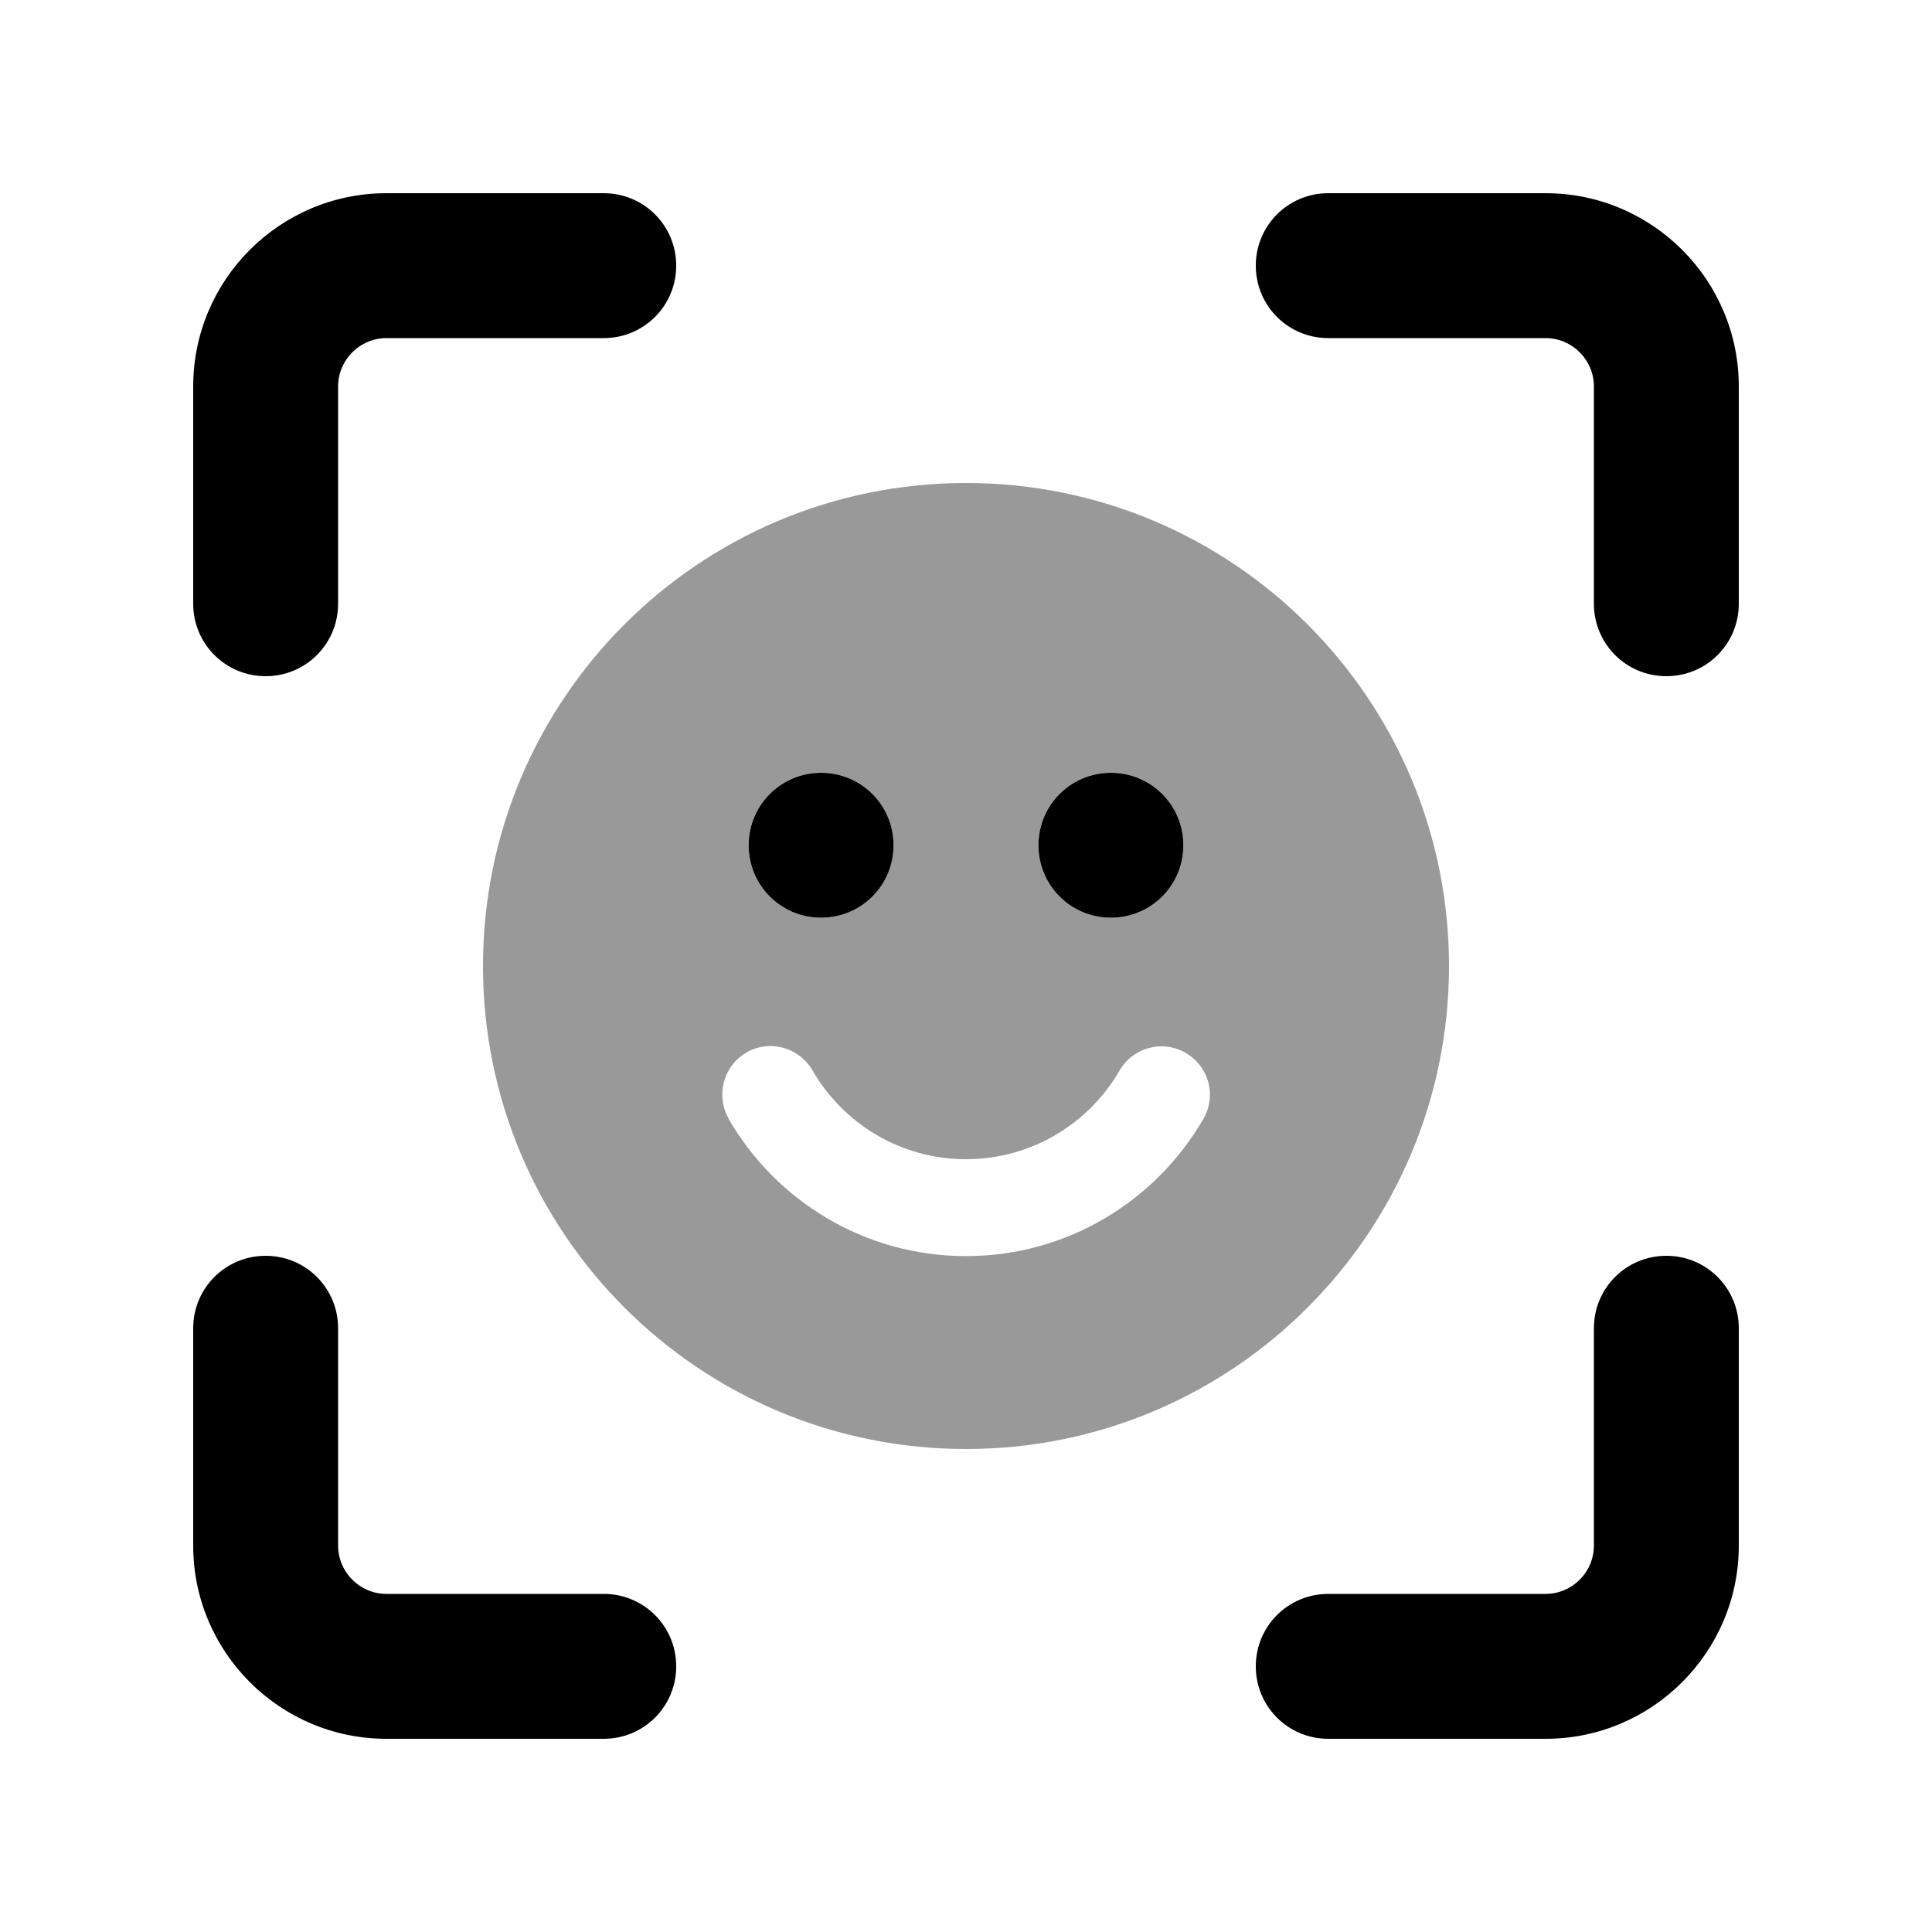
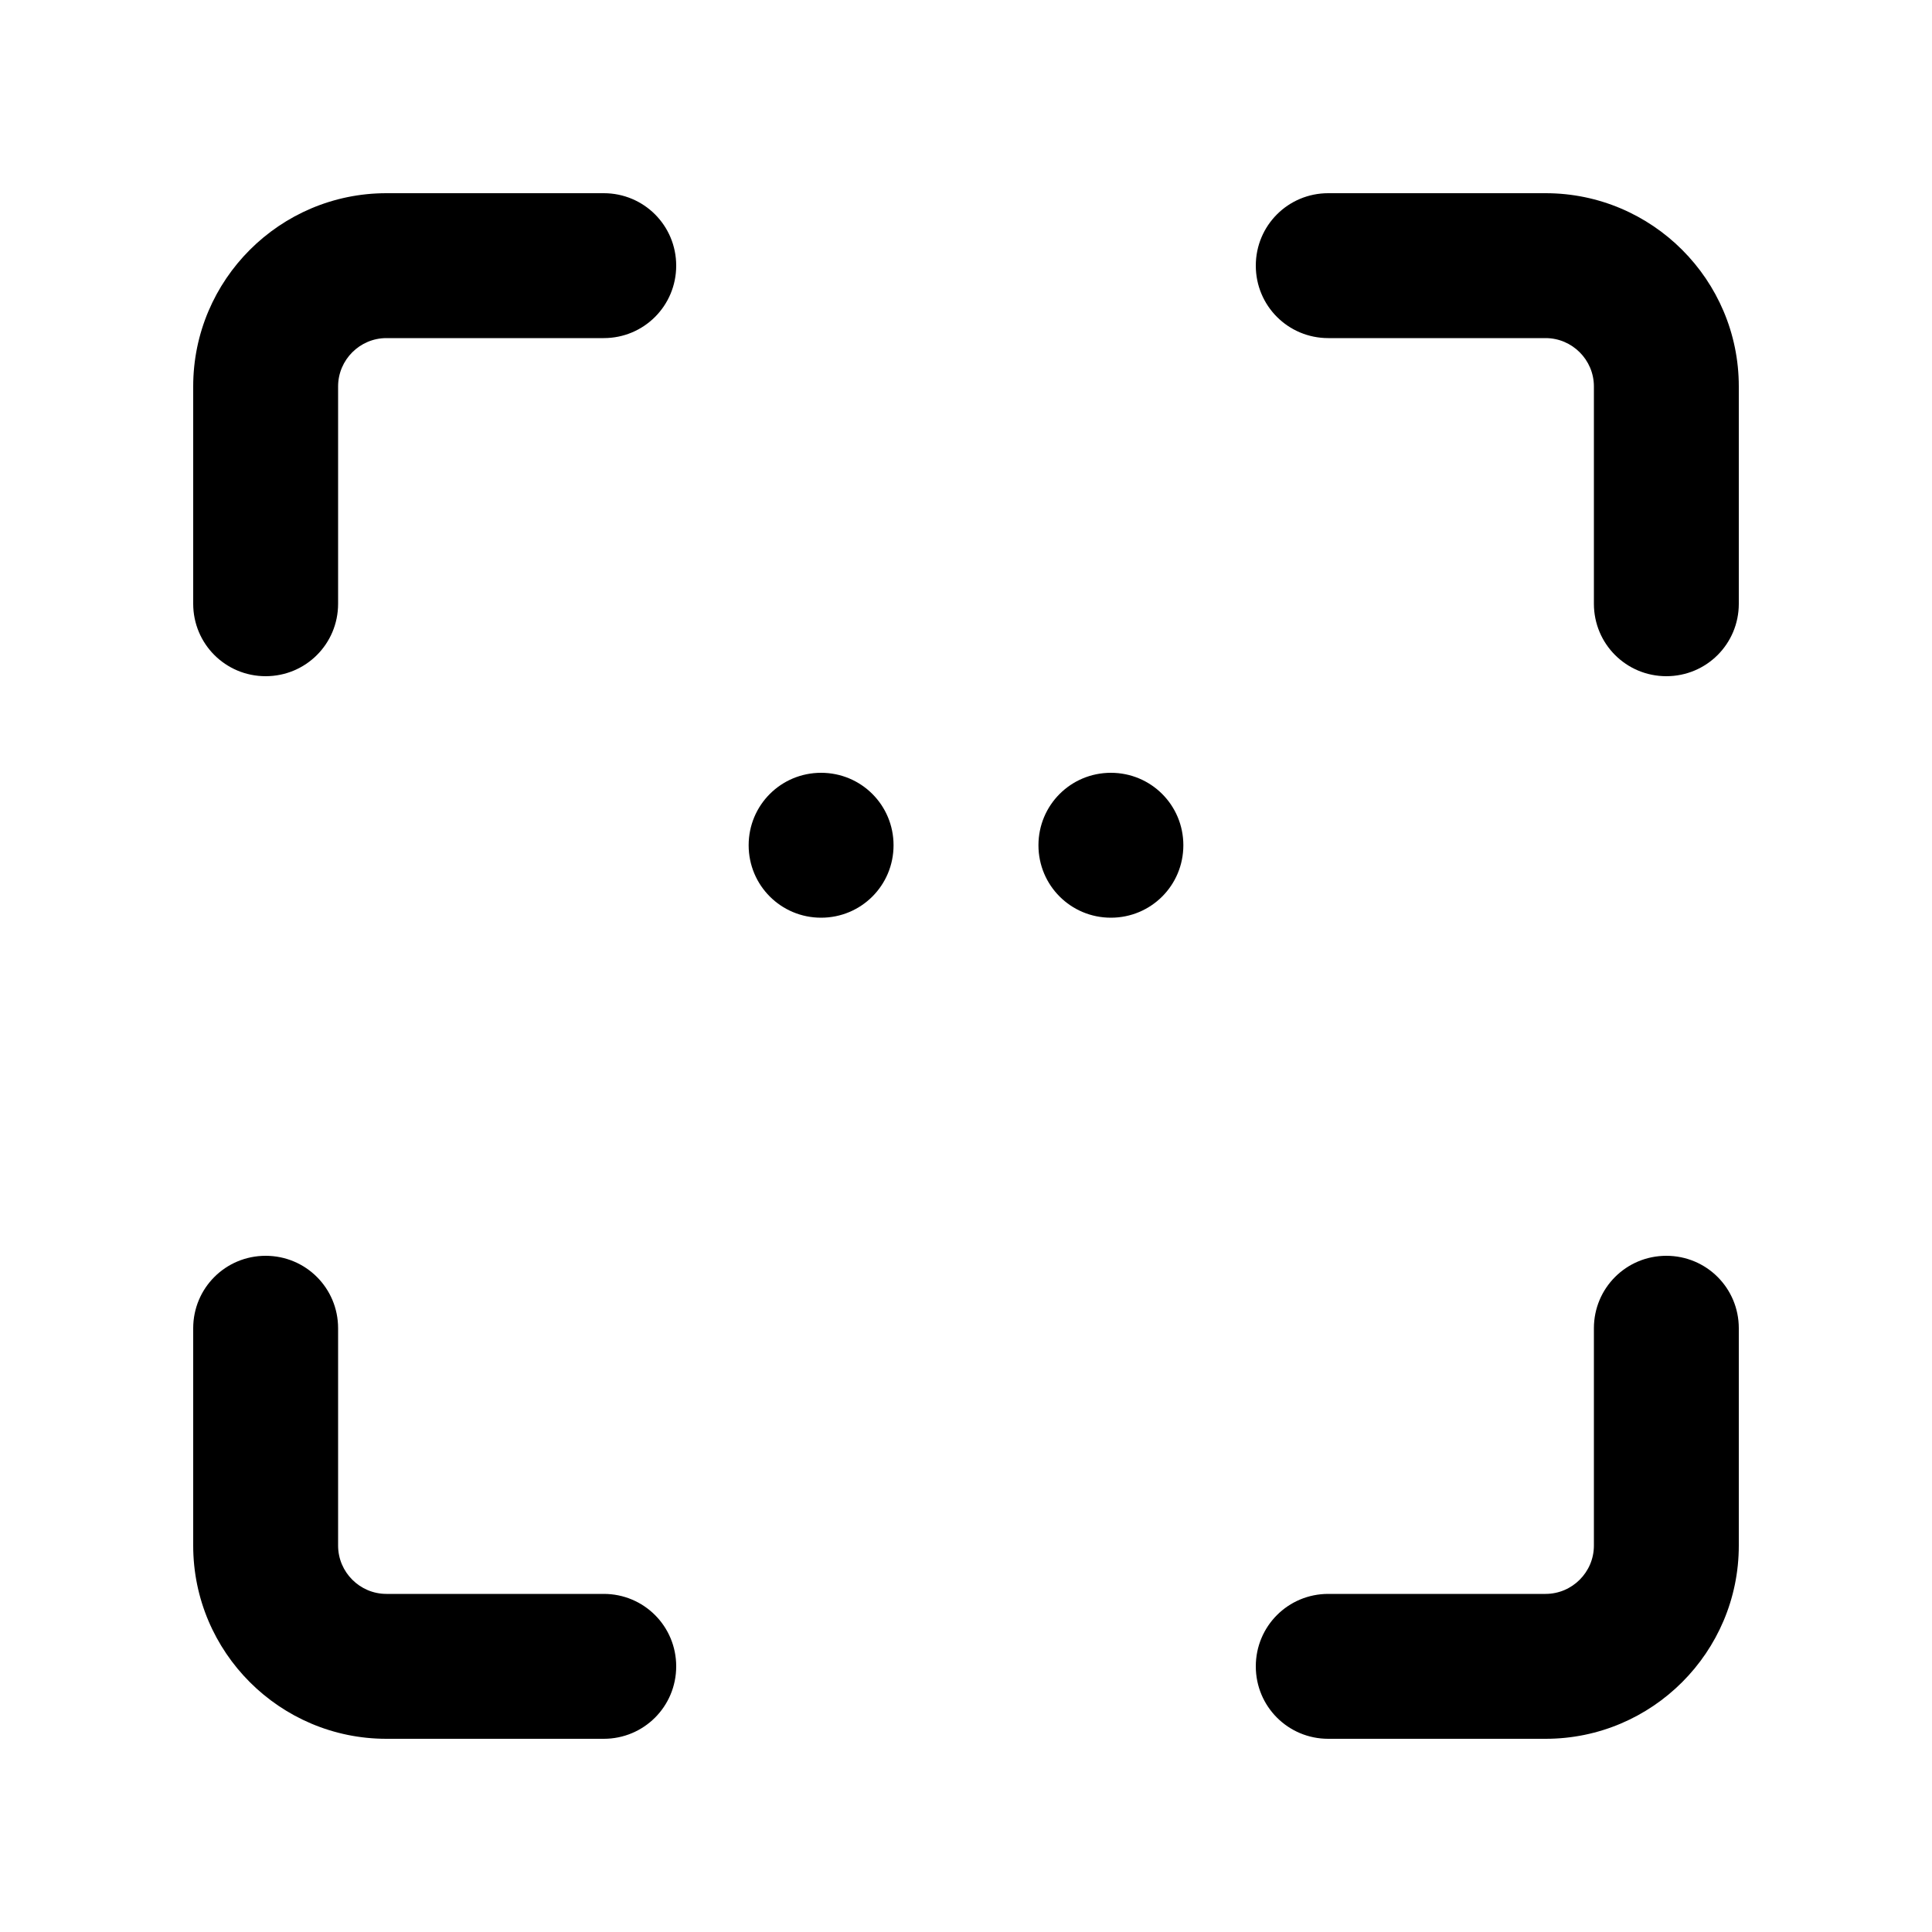
<svg xmlns="http://www.w3.org/2000/svg" viewBox="0 0 640 640">
-   <path opacity=".4" fill="currentColor" d="M160 320C160 408.4 231.6 480 320 480C408.4 480 480 408.4 480 320C480 231.6 408.4 160 320 160C231.6 160 160 231.6 160 320zM241.4 370.6C237 362.9 239.6 353.2 247.2 348.7C254.8 344.2 264.6 346.9 269.1 354.5C279.3 372.2 298.3 384 320 384C341.7 384 360.7 372.2 370.9 354.6C375.3 347 385.1 344.3 392.8 348.8C400.5 353.3 403.1 363 398.6 370.7C382.9 397.8 353.6 416.1 320 416.1C286.4 416.1 257.1 397.8 241.4 370.7zM296 280C296 293.3 285.3 304 272 304C258.7 304 248 293.3 248 280C248 266.7 258.7 256 272 256C285.3 256 296 266.7 296 280zM392 280C392 293.3 381.3 304 368 304C354.7 304 344 293.3 344 280C344 266.7 354.7 256 368 256C381.3 256 392 266.7 392 280z" />
  <path fill="currentColor" d="M64 128C64 92.7 92.7 64 128 64L200 64C213.3 64 224 74.7 224 88C224 101.3 213.3 112 200 112L128 112C119.2 112 112 119.2 112 128L112 200C112 213.3 101.3 224 88 224C74.7 224 64 213.3 64 200L64 128zM416 88C416 74.7 426.7 64 440 64L512 64C547.3 64 576 92.7 576 128L576 200C576 213.3 565.3 224 552 224C538.7 224 528 213.3 528 200L528 128C528 119.2 520.8 112 512 112L440 112C426.7 112 416 101.3 416 88zM88 416C101.3 416 112 426.7 112 440L112 512C112 520.8 119.2 528 128 528L200 528C213.3 528 224 538.7 224 552C224 565.3 213.3 576 200 576L128 576C92.7 576 64 547.3 64 512L64 440C64 426.7 74.7 416 88 416zM552 416C565.3 416 576 426.7 576 440L576 512C576 547.3 547.3 576 512 576L440 576C426.7 576 416 565.3 416 552C416 538.7 426.7 528 440 528L512 528C520.8 528 528 520.8 528 512L528 440C528 426.7 538.7 416 552 416zM248 280C248 266.7 258.7 256 272 256C285.3 256 296 266.7 296 280C296 293.3 285.3 304 272 304C258.7 304 248 293.3 248 280zM368 256C381.3 256 392 266.7 392 280C392 293.3 381.3 304 368 304C354.7 304 344 293.3 344 280C344 266.7 354.7 256 368 256z" />
</svg>